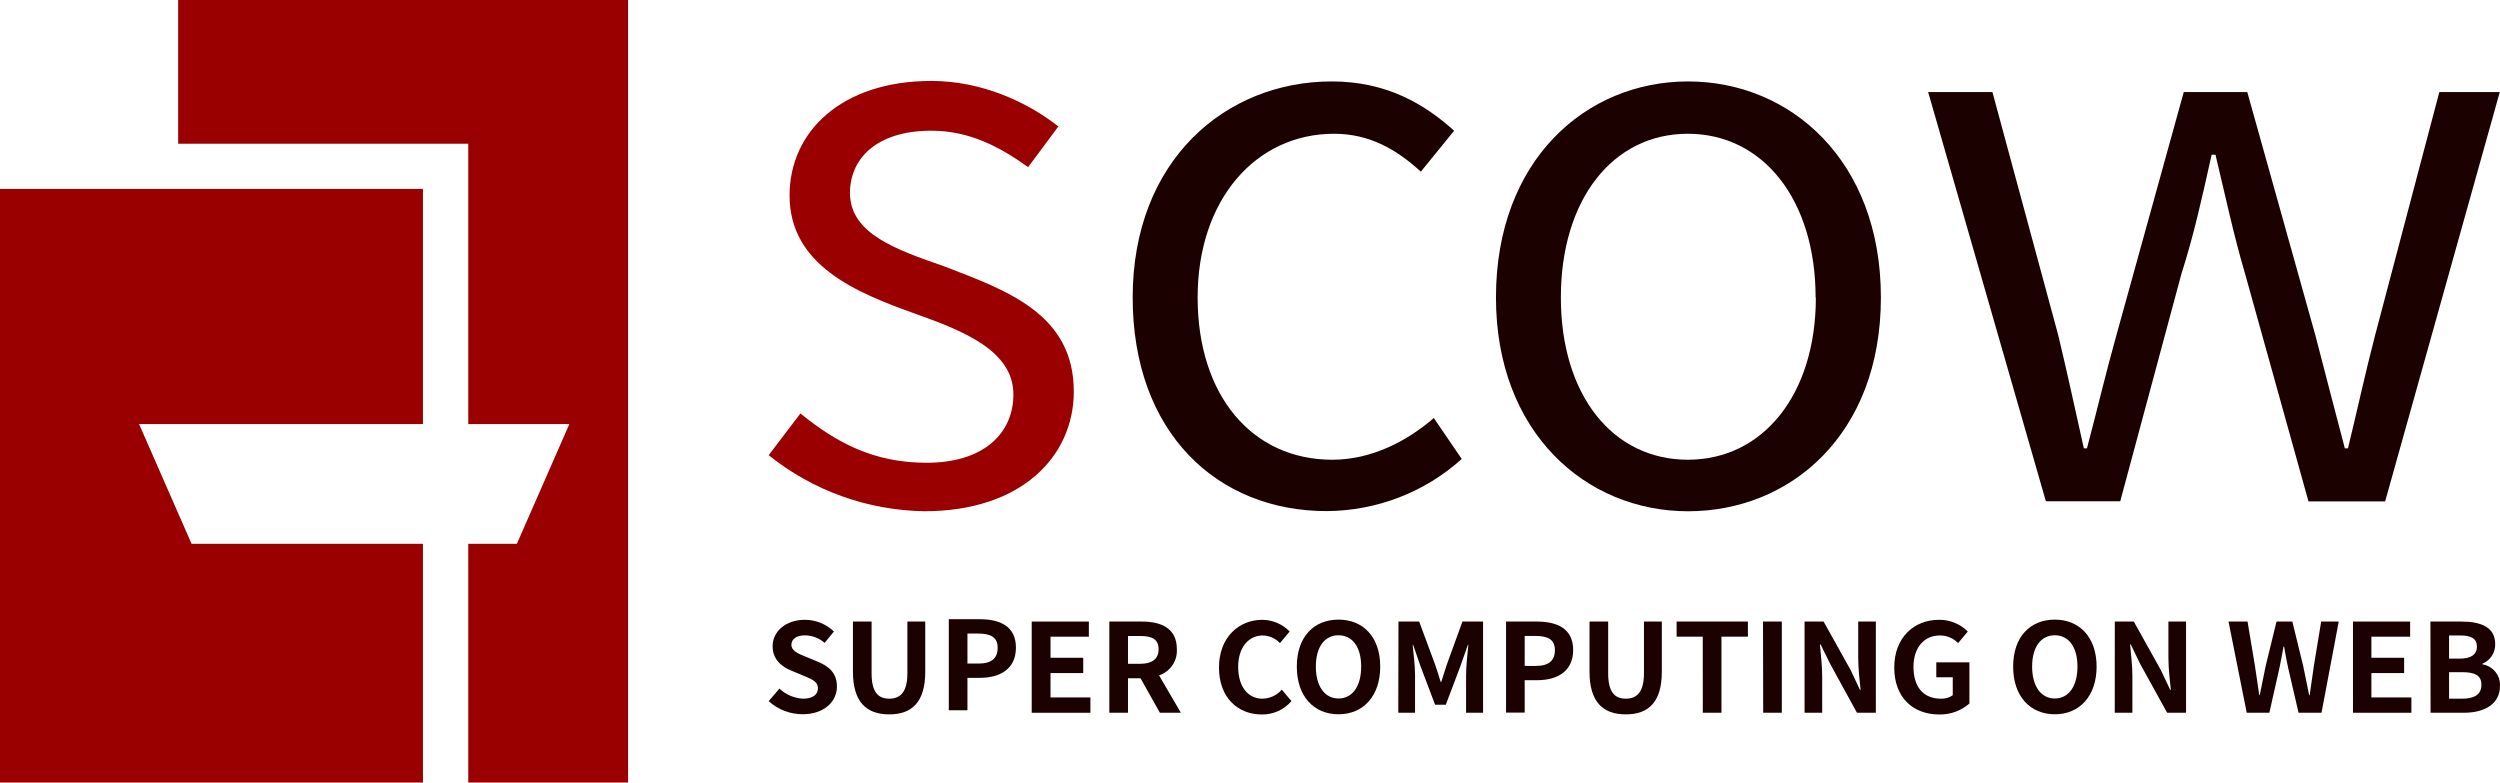
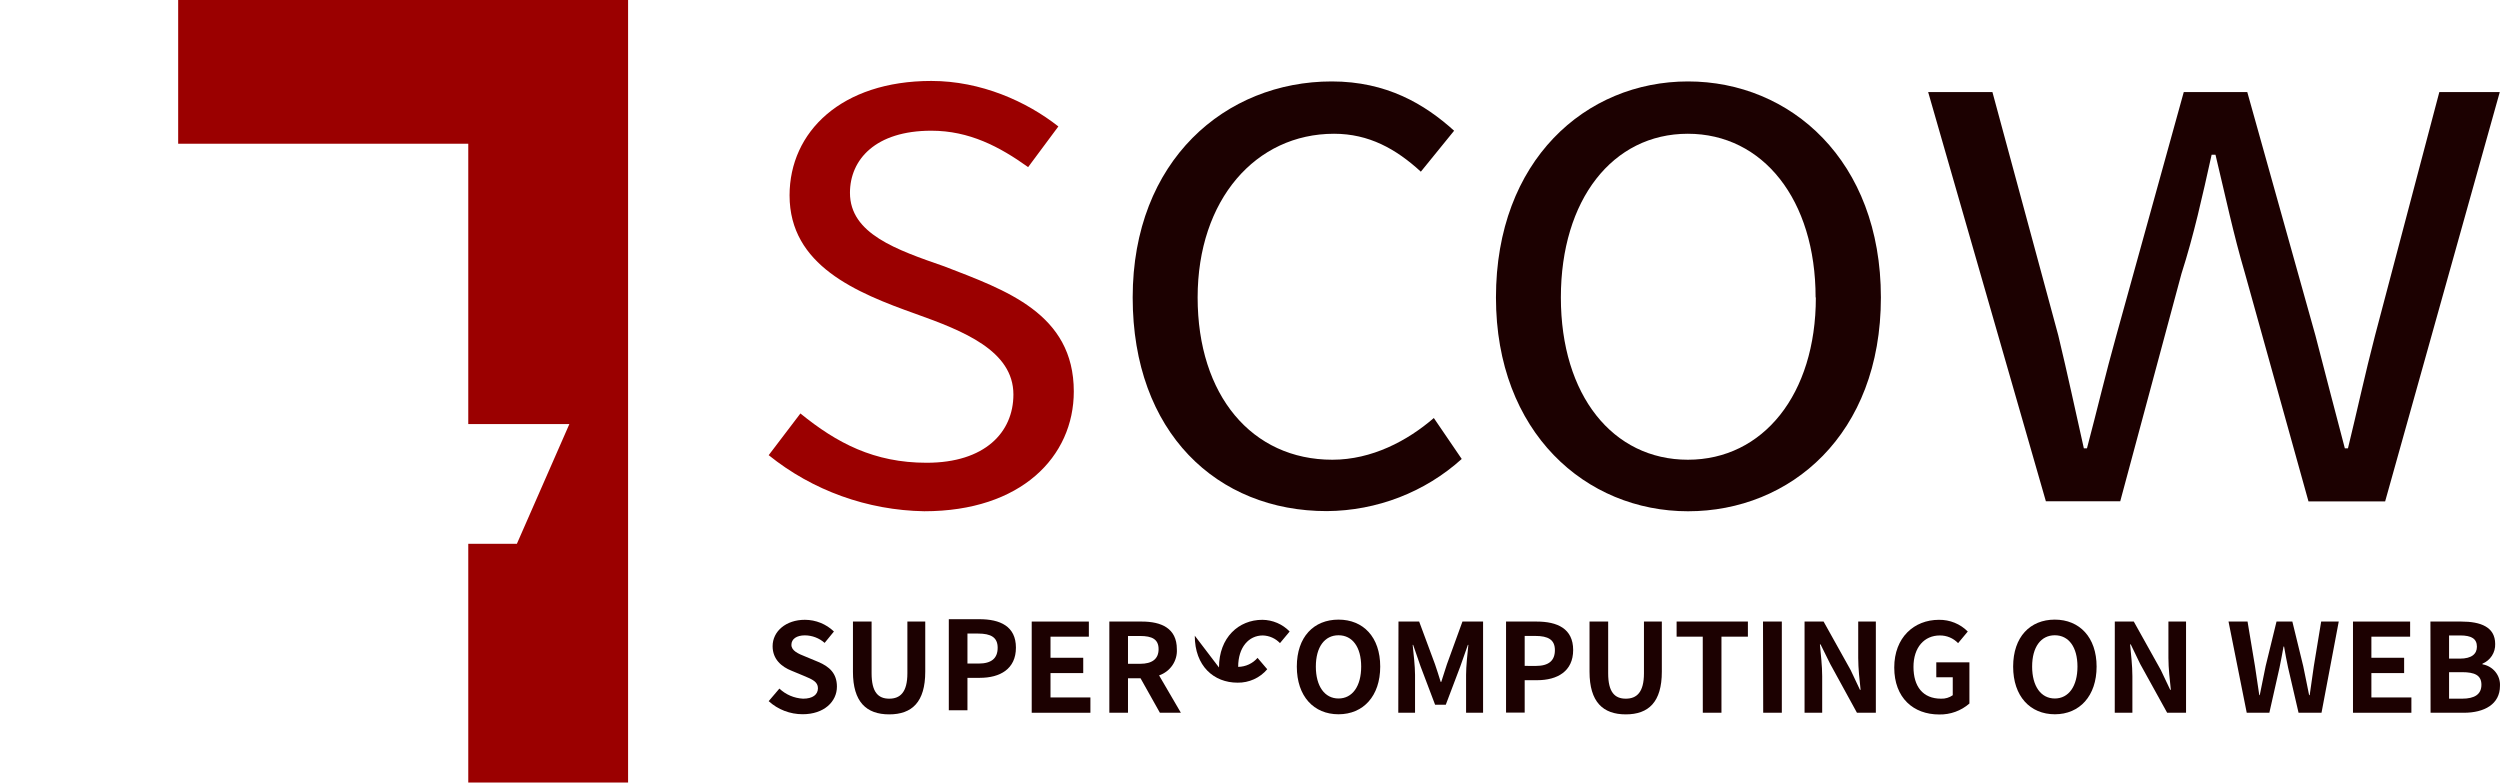
<svg xmlns="http://www.w3.org/2000/svg" id="_图层_1" data-name="图层 1" viewBox="0 0 2674 837">
  <defs>
    <style>
      .cls-1 {
        fill: #1c0101;
      }

      .cls-1, .cls-2 {
        stroke-width: 0px;
      }

      .cls-2 {
        fill: #9b0000;
      }
    </style>
  </defs>
-   <path class="cls-2" d="m204.91,581.68l-56.15-128.07h303.63v-251.52H0v634.91h452.39v-255.32h-247.48Z" />
  <path class="cls-2" d="m190.57,0v153.77h310.29v299.84h108.13l-56.15,128.07h-51.98v255.32h170.94V0H190.57Z" />
  <path class="cls-2" d="m822.19,486.86l33.93-44.62c38.95,31.64,78.74,52.73,135.04,52.73,62.16,0,92.78-32.45,92.78-73.01,0-47-53.82-68.09-104.38-86.19-63.77-22.71-135.04-51.87-135.04-126.75,0-68.09,55.53-122.44,151.62-122.44,53.05,0,101.9,21.9,135.88,48.67l-32.33,43.5c-30.61-21.9-62.93-38.94-103.6-38.94-59.62,0-86.97,30.82-86.97,66.47,0,43.8,49.68,60.84,101.06,78.69,65.43,25.35,138.36,50.24,138.36,133.74,0,69.76-56.36,128.12-159.91,128.12-60.81-.99-119.49-22.13-166.44-59.98Z" />
  <path class="cls-1" d="m1211.52,318.19c0-146.72,99.41-231.09,212.9-231.09,58.85,0,99.46,24.34,130.9,52.73l-35.58,43.8c-26.53-24.34-55.53-40.56-92.83-40.56-83.76,0-145.92,70.52-145.92,175.12s57.96,173.54,144.11,173.54c42.27,0,80.39-20.28,108.52-44.62l29.84,43.8c-39.28,35.49-90.66,55.37-144.11,55.77-117.64.15-207.83-84.16-207.83-228.5Z" />
  <path class="cls-1" d="m1600.08,318.19c0-146.72,96.09-231.09,205.45-231.09s206.27,84.36,206.27,231.09-96.92,228.66-206.27,228.66-205.45-84.31-205.45-228.66Zm341.89,0c0-104.59-56.31-175.12-136.7-175.12s-135.77,70.52-135.77,175.12,55.53,173.54,135.87,173.54,136.86-69.76,136.86-173.54h-.26Z" />
  <path class="cls-1" d="m2062.35,98.45h68.74l70.45,260.29c9.95,41.37,18.24,80.26,27.35,120.82h3.32c10.77-40.56,19.84-79.45,31.44-120.82l72.11-260.29h67.91l72.88,260.29c10.78,41.37,20.73,80.26,31.5,120.82h3.32c9.94-40.56,18.23-79.45,29-120.82l68.74-260.29h64.65l-122.61,437.84h-82l-67.97-244.02c-12.43-42.18-20.72-81.93-31.49-126.75h-4.14c-9.9,44.57-19.02,85.94-32.28,127.31l-65.47,243.36h-79.52l-125.93-437.74Z" />
  <path class="cls-1" d="m822.19,749.94l11.45-13.43c6.83,6.48,15.83,10.31,25.33,10.8,10.36,0,15.9-4.36,15.9-11.21s-6.06-9.48-14.97-13.18l-13.31-5.53c-10.36-4.11-20.2-12.02-20.2-26.21,0-15.97,14.3-28.24,34.5-28.24,11.64.03,22.8,4.52,31.08,12.52l-9.94,12.17c-5.8-5.13-13.32-8-21.14-8.06-8.76,0-14.4,3.85-14.4,10.14s7.1,9.48,15.54,12.78l13.05,5.42c12.12,5.07,20.1,12.42,20.1,26.52,0,15.92-13.62,29.51-36.62,29.51-13.5.03-26.5-4.98-36.36-13.99Z" />
  <path class="cls-1" d="m912.32,718.46v-53.64h19.94v55.36c0,20.28,7.15,27.12,18.86,27.12s19.42-6.84,19.42-27.12v-55.36h19.11v53.64c0,32.4-14.14,45.63-38.54,45.63s-38.8-13.23-38.8-45.63Z" />
  <path class="cls-1" d="m1103.52,664.82h61.12v16.17h-41.02v22.56h35.01v16.38h-35.01v26.06h42.68v16.38h-62.78v-97.55Z" />
  <path class="cls-1" d="m1240.63,762.37l-20.72-36.91h-13.41v36.91h-19.95v-97.55h34.76c20.72,0,37.45,7.1,37.45,29.51.39,6.07-1.26,12.1-4.69,17.16-3.43,5.07-8.46,8.9-14.32,10.92l23.31,39.95h-22.43Zm-34.13-52.37h12.95c12.79,0,19.78-5.07,19.78-15.67s-6.99-14.09-19.78-14.09h-12.95v29.76Z" />
-   <path class="cls-1" d="m1303.83,713.95c0-32.14,21.14-51,46.36-51,5.49.05,10.9,1.19,15.92,3.34,5.02,2.15,9.54,5.28,13.3,9.18l-10.36,12.42c-2.34-2.5-5.17-4.51-8.32-5.92-3.15-1.41-6.55-2.19-10.02-2.29-15.07,0-26.36,12.67-26.36,33.61s10.36,34.02,25.9,34.02c3.95-.06,7.85-.95,11.43-2.61,3.57-1.66,6.74-4.05,9.29-7.02l10.36,12.17c-3.86,4.57-8.71,8.23-14.21,10.72-5.5,2.48-11.49,3.73-17.55,3.63-25.28,0-45.74-17.64-45.74-50.24Z" />
+   <path class="cls-1" d="m1303.83,713.95c0-32.14,21.14-51,46.36-51,5.49.05,10.9,1.19,15.92,3.34,5.02,2.15,9.54,5.28,13.3,9.18l-10.36,12.42c-2.34-2.5-5.17-4.51-8.32-5.92-3.15-1.41-6.55-2.19-10.02-2.29-15.07,0-26.36,12.67-26.36,33.61c3.95-.06,7.85-.95,11.43-2.61,3.57-1.66,6.74-4.05,9.29-7.02l10.36,12.17c-3.86,4.57-8.71,8.23-14.21,10.72-5.5,2.48-11.49,3.73-17.55,3.63-25.28,0-45.74-17.64-45.74-50.24Z" />
  <path class="cls-1" d="m1387.08,712.99c0-31.79,18.18-50.24,44.6-50.24s44.6,18.61,44.6,50.24-18.18,51-44.6,51-44.6-19.17-44.6-51Zm68.84,0c0-20.99-9.43-33.51-24.24-33.51s-24.25,12.52-24.25,33.51,9.43,34.12,24.25,34.12,24.24-13.08,24.24-34.12Z" />
  <path class="cls-1" d="m1495.81,664.82h22.12l16.93,45.63c2.18,6.08,4.05,12.52,6.07,18.86h.67c2.17-6.34,3.94-12.78,6.06-18.86l16.58-45.63h22.06v97.55h-18.18v-40.56c0-9.23,1.5-22.82,2.44-32.04h-.52l-8.08,22.97-15.54,41.02h-11.45l-15.54-41.02-7.93-22.97h-.52c.94,9.23,2.54,22.82,2.54,32.04v40.56h-17.92l.21-97.55Z" />
  <path class="cls-1" d="m1610.86,664.82h32.73c22.07,0,39.06,7.5,39.06,30.42s-17.09,32.3-38.54,32.3h-13.31v34.68h-19.94v-97.39Zm31.91,47.46c13.77,0,20.35-5.68,20.35-16.88s-7.25-15.21-21.03-15.21h-11.29v32.04l11.97.05Z" />
  <path class="cls-1" d="m1700.16,718.46v-53.64h19.94v55.36c0,20.28,7.15,27.12,18.86,27.12s19.42-6.84,19.42-27.12v-55.36h19.12v53.64c0,32.4-14.14,45.63-38.54,45.63s-38.8-13.23-38.8-45.63Z" />
  <path class="cls-1" d="m1821.27,680.99h-27.97v-16.17h76.25v16.17h-28.28v81.37h-19.95l-.05-81.37Z" />
  <path class="cls-1" d="m1885.71,664.82h20.13v97.55h-19.92l-.21-97.55Z" />
  <path class="cls-1" d="m1930.16,664.82h20.36l28.95,51.92,9.95,21.09h.67c-1.09-10.14-2.54-23.07-2.54-34.12v-38.89h18.86v97.55h-20.2l-28.6-52.22-10.36-20.94h-.67c.93,10.54,2.43,22.76,2.43,34.02v39.14h-18.85v-97.55Z" />
  <path class="cls-1" d="m2026.09,713.95c0-32.14,21.24-51,47.81-51,5.74-.08,11.44.98,16.74,3.14,5.3,2.15,10.1,5.35,14.09,9.39l-10.36,12.42c-2.49-2.62-5.52-4.71-8.88-6.13-3.36-1.41-6.99-2.13-10.65-2.09-16.58,0-28.18,12.67-28.18,33.61s9.99,34.02,29.52,34.02c4.47.17,8.87-1.13,12.49-3.7v-19.21h-17.61v-15.97h35.43v44.06c-8.87,7.77-20.43,11.96-32.33,11.71-27.5,0-48.07-17.64-48.07-50.24Z" />
  <path class="cls-1" d="m2153.26,712.99c0-31.79,18.19-50.24,44.55-50.24s44.71,18.81,44.71,50.24-18.18,51-44.6,51-44.66-19.17-44.66-51Zm68.8,0c0-20.99-9.43-33.51-24.25-33.51s-24.24,12.52-24.24,33.51,9.43,34.12,24.24,34.12,24.25-13.08,24.25-34.12Z" />
  <path class="cls-1" d="m2261.99,664.82h20.31l28.96,51.92,9.99,21.09h.68c-1.09-10.14-2.59-23.07-2.59-34.12v-38.89h18.85v97.55h-20.2l-28.85-52.22-10.1-20.94h-.68c.94,10.54,2.44,22.76,2.44,34.02v39.14h-18.86l.05-97.55Z" />
  <path class="cls-1" d="m2383.62,664.82h20.36l7.92,47.56c1.51,10.14,3.11,20.68,4.62,31.13h.51c2.02-10.44,4.2-20.99,6.32-31.13l11.61-47.56h16.94l11.6,47.56c2.17,10.14,4.14,20.58,6.32,31.13h.62c1.5-10.55,2.95-20.99,4.45-31.13l7.83-47.56h18.8l-18.44,97.55h-24.55l-11.19-48.27c-1.61-7.66-3.11-15.21-4.3-22.56h-.57c-1.35,7.4-2.7,14.91-4.3,22.56l-10.88,48.27h-24.19l-19.48-97.55Z" />
  <path class="cls-1" d="m2516.75,664.82h61.12v16.17h-41.44v22.56h35.02v16.38h-35.02v26.06h42.79v16.38h-62.47v-97.55Z" />
  <path class="cls-1" d="m2599.58,664.82h33c20.72,0,36.26,5.78,36.26,23.98.16,4.45-1.05,8.84-3.48,12.61-2.43,3.76-5.97,6.72-10.14,8.48v.66c5.46.93,10.39,3.8,13.85,8.05,3.45,4.25,5.2,9.59,4.9,15.02,0,19.62-16.73,28.75-38.65,28.75h-35.58l-.16-97.55Zm31.5,39.65c12.69,0,18.23-5.07,18.23-12.78,0-8.57-5.96-12.02-17.92-12.02h-11.87v24.79h11.56Zm2.33,42.84c13.57,0,20.72-4.72,20.72-14.91s-7.25-13.44-20.72-13.44h-13.89v28.34h13.89Z" />
  <path class="cls-1" d="m1014.84,662.29h32.73c22.07,0,39.06,7.5,39.06,30.42s-17.09,32.3-38.54,32.3h-13.31v34.68h-19.94v-97.39Zm31.9,47.45c13.78,0,20.36-5.68,20.36-16.88s-7.25-15.21-21.03-15.21h-11.29v32.04l11.96.05Z" />
</svg>